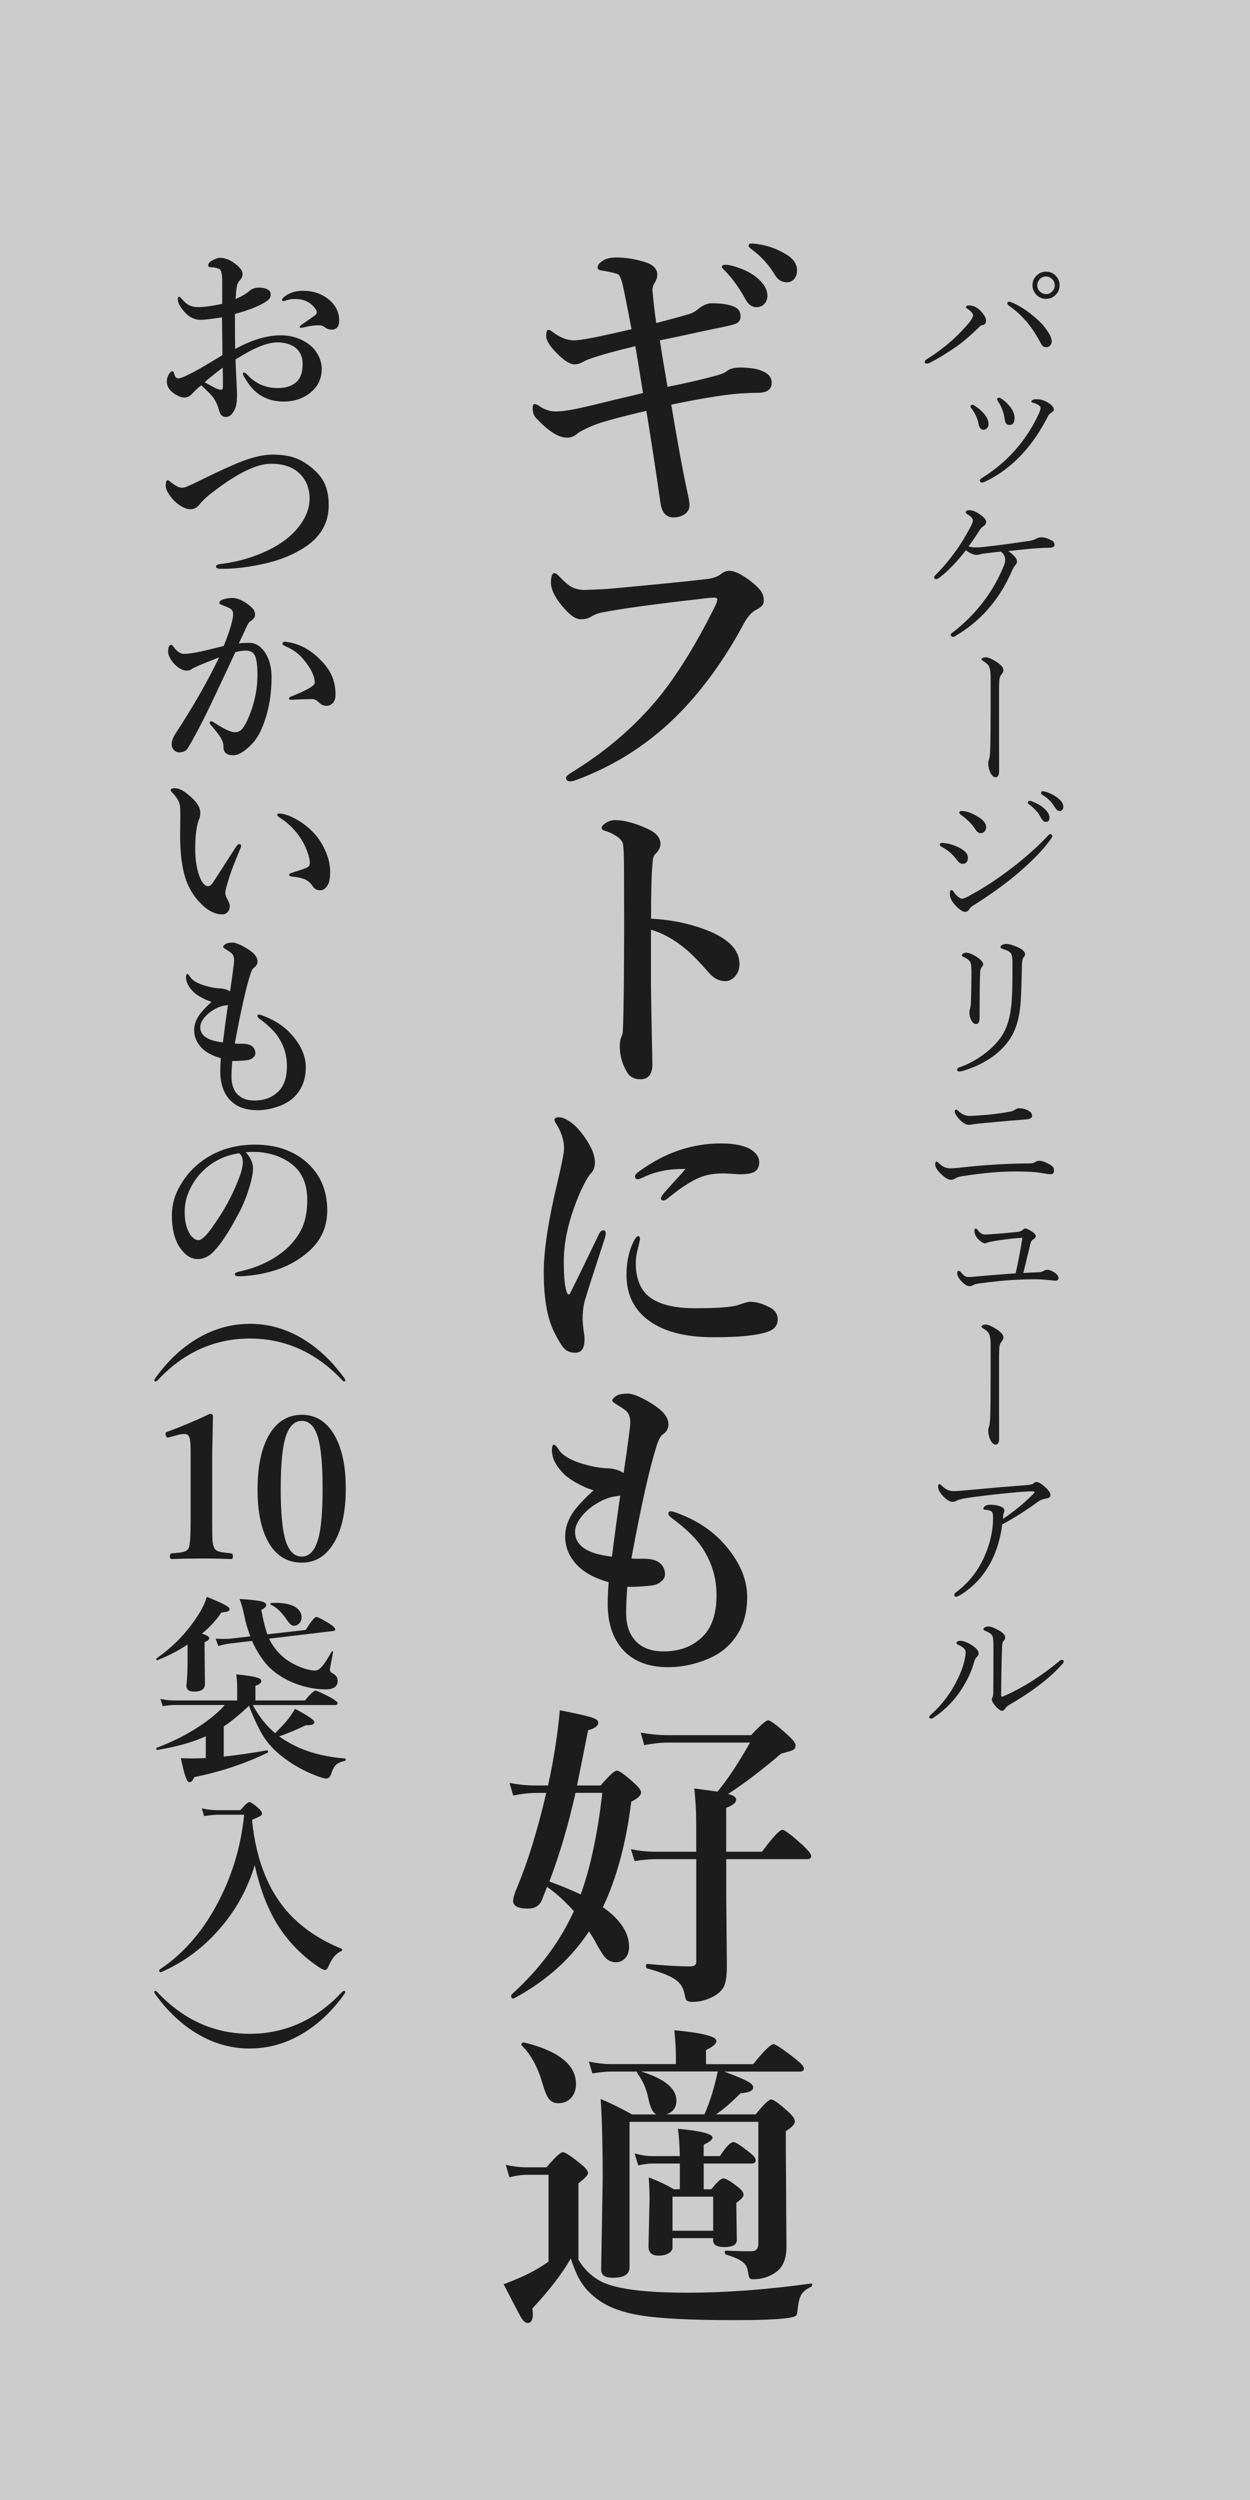
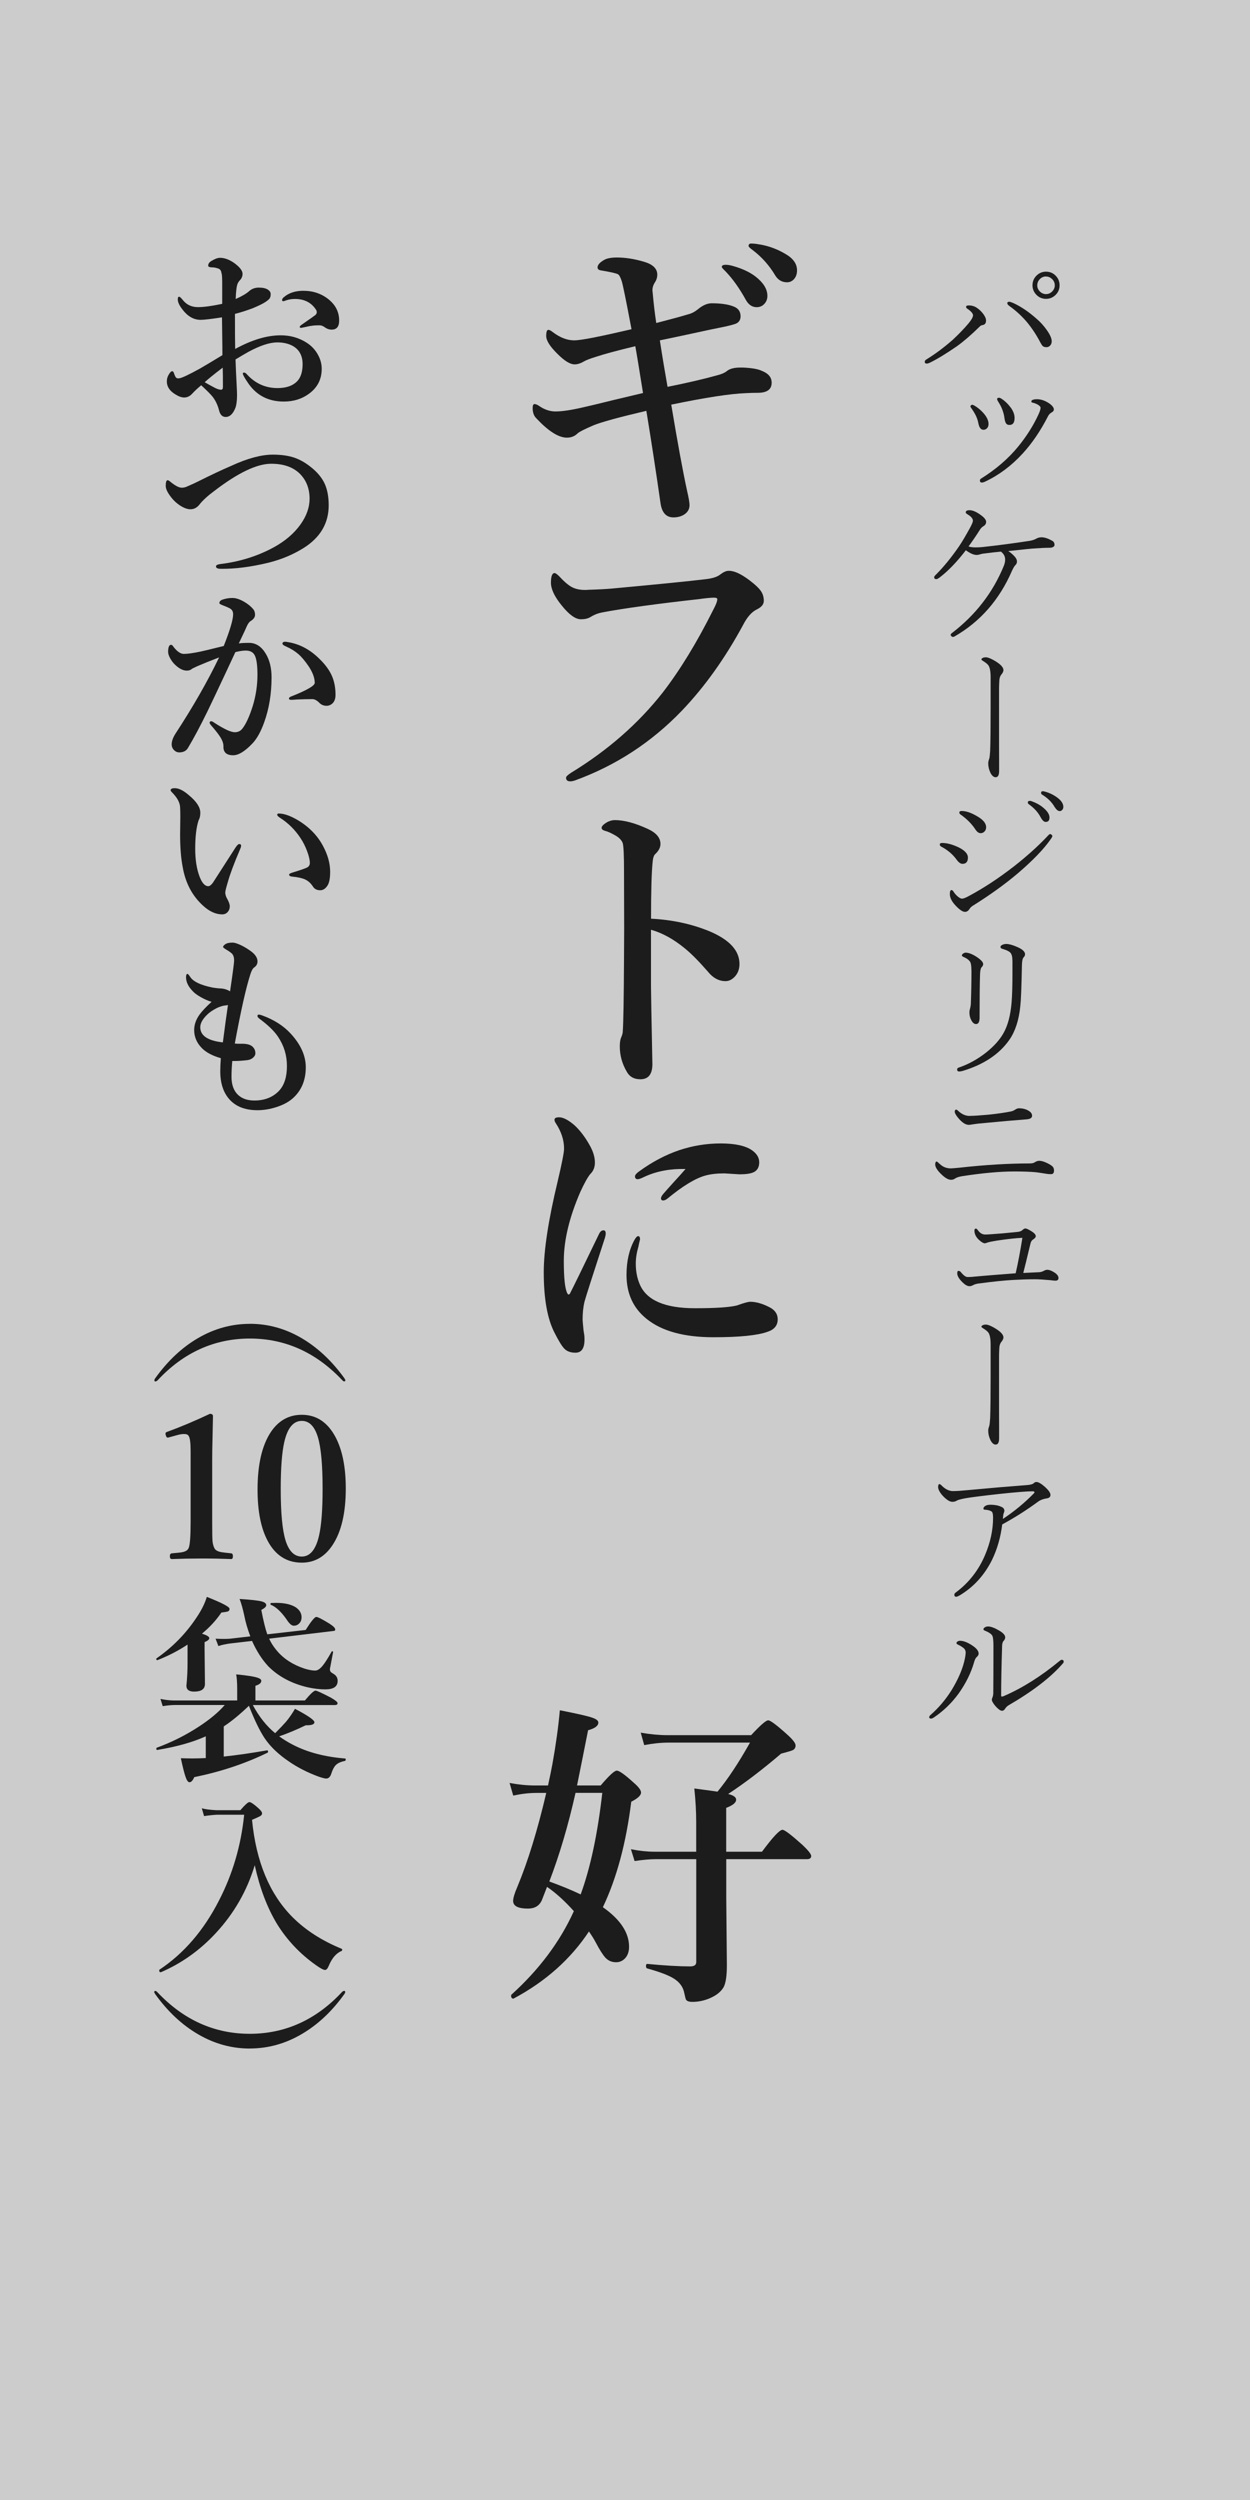
<svg xmlns="http://www.w3.org/2000/svg" id="_コンテンツ" viewBox="0 0 240 480">
  <rect x="0" y="0" width="240" height="480" fill="#808080" stroke="none" />
  <defs>
    <style>.cls-1{fill:#1c1c1c;}.cls-2{fill:#fff;opacity:.6;}</style>
  </defs>
  <rect class="cls-2" width="240" height="480" />
  <g>
    <g>
      <path class="cls-1" d="m186.83,60.59c0-.39-.37-.83-1.11-1.32-.16-.1-.23-.21-.23-.34,0-.2.16-.29.48-.29.61,0,1.13.15,1.58.46.46.3.87.69,1.23,1.17s.54.91.54,1.29c0,.51-.23.79-.69.86-.2.03-.37.12-.51.26-1.58,1.56-3.03,2.82-4.35,3.77-2.16,1.49-3.94,2.57-5.35,3.24-.18.08-.34.12-.5.12-.24,0-.37-.11-.37-.34,0-.17.1-.31.29-.44,1.73-1.06,3.43-2.33,5.11-3.81,1.15-1.07,2.15-2.12,3-3.12.58-.7.86-1.21.86-1.51Zm7.02-1.8c-.3-.21-.45-.4-.45-.57,0-.2.14-.29.42-.29.07,0,.32.09.75.26,1.49.69,2.98,1.7,4.47,3.03.71.6,1.37,1.33,1.98,2.2s.91,1.57.91,2.1c0,.32-.09.59-.29.81-.19.22-.43.33-.71.33-.32,0-.56-.07-.72-.22-.12-.1-.26-.31-.44-.64-.8-1.54-1.71-2.91-2.74-4.12-.95-1.09-2.01-2.06-3.18-2.89Zm6.99-6.63c.77,0,1.42.29,1.93.86.45.5.67,1.08.67,1.76,0,.77-.29,1.42-.86,1.93-.5.45-1.08.67-1.74.67-.77,0-1.42-.29-1.93-.86-.45-.5-.67-1.08-.67-1.74,0-.78.29-1.43.86-1.95.5-.45,1.08-.67,1.74-.67Zm0,.92c-.49,0-.9.19-1.25.57-.29.32-.44.7-.44,1.13,0,.48.19.89.57,1.25.32.29.69.44,1.11.44.49,0,.9-.19,1.25-.57.29-.32.44-.69.44-1.11,0-.49-.19-.91-.57-1.26-.32-.29-.69-.44-1.11-.44Z" />
      <path class="cls-1" d="m186.5,78.38c-.12-.16-.18-.28-.18-.37,0-.06.04-.13.13-.21.09-.06.17-.09.23-.09.06,0,.19.05.38.15.64.37,1.24.86,1.77,1.46.64.73.97,1.43.97,2.09,0,.37-.11.66-.34.86-.18.17-.39.25-.63.25-.49,0-.81-.4-.97-1.19-.1-.55-.27-1.08-.53-1.6-.25-.49-.54-.95-.85-1.38Zm13.3-.03c0-.24-.2-.47-.6-.69-.36-.19-.7-.31-1.03-.37-.1-.03-.15-.1-.15-.21,0-.12.07-.21.21-.28.18-.1.47-.15.88-.15.75,0,1.52.26,2.31.78.62.43.92.83.92,1.2,0,.21-.13.4-.4.54-.3.17-.53.4-.69.69-1.45,2.84-3.08,5.24-4.89,7.21-2.16,2.36-4.58,4.17-7.28,5.43-.22.1-.42.15-.57.15-.24,0-.37-.13-.37-.4,0-.16.09-.28.26-.38,2.81-1.76,5.17-3.79,7.06-6.09,1.62-1.98,2.92-4.03,3.9-6.15.28-.6.42-1.03.42-1.29Zm-8.2-1.33c-.1-.15-.15-.29-.15-.42,0-.16.13-.23.4-.23.09,0,.21.05.38.15.67.42,1.3,1.02,1.88,1.8.46.66.69,1.3.69,1.92,0,.9-.32,1.35-.97,1.35-.29,0-.5-.08-.63-.25-.16-.2-.27-.54-.34-1.04-.06-.53-.2-1.07-.41-1.64-.17-.47-.45-1.01-.85-1.63Z" />
      <path class="cls-1" d="m185.45,105.64c-1.7,2.22-3.36,3.95-4.98,5.19-.32.24-.55.37-.69.37-.28,0-.42-.13-.42-.4,0-.1.13-.27.4-.53,1.49-1.5,2.95-3.3,4.38-5.38.57-.84,1.26-2.01,2.09-3.52.38-.7.57-1.16.57-1.38,0-.41-.33-.81-.98-1.2-.26-.15-.4-.28-.4-.41,0-.28.24-.42.72-.42.61,0,1.31.3,2.12.89.72.51,1.08.96,1.08,1.35,0,.34-.17.62-.51.82-.27.17-.48.37-.63.6-.71,1.13-1.46,2.23-2.24,3.3.35.12.8.18,1.35.18.59,0,1.19-.04,1.8-.12,2.59-.28,5.45-.66,8.6-1.14.49-.08.93-.23,1.32-.45.27-.16.6-.23.97-.23.56,0,1.25.23,2.07.69.26.16.4.42.4.78,0,.17-.1.3-.31.41-.17.09-.36.13-.59.13-.81,0-1.89.05-3.25.15-.7.06-1.54.14-2.5.25-1.01.11-1.75.19-2.23.23.48.32.89.68,1.25,1.08.28.33.42.64.42.92s-.11.53-.32.72c-.19.19-.4.55-.64,1.08-2.42,5.57-6.1,9.77-11.03,12.6-.12.06-.22.09-.32.09s-.2-.05-.29-.15c-.09-.08-.13-.16-.13-.25,0-.1.07-.21.21-.32,4.56-3.49,7.89-7.79,9.99-12.92.18-.44.26-.85.26-1.23,0-.59-.27-1.09-.81-1.51-.41.04-.93.09-1.57.16-.81.1-1.29.16-1.45.18-.36.03-.65.08-.88.15-.29.1-.55.15-.78.15-.55,0-1.23-.3-2.04-.89Z" />
      <path class="cls-1" d="m191.82,137.41v5.46c0,1.19,0,2.26.01,3.21v1.89c.01.84-.21,1.26-.67,1.26-.36,0-.68-.27-.97-.8-.3-.61-.45-1.23-.45-1.86,0-.26.06-.55.18-.85.08-.22.14-.74.19-1.55.06-1.65.09-4.32.09-8.01v-6.15c0-1.19-.17-1.98-.51-2.37-.22-.24-.55-.49-.97-.75-.2-.12-.29-.21-.29-.29,0-.1.09-.19.26-.28.14-.08.35-.12.63-.12s.76.17,1.39.51c1.3.72,1.95,1.37,1.95,1.95,0,.25-.13.53-.38.83-.22.25-.36.61-.4,1.05-.04.72-.06,1.25-.06,1.57v5.3Z" />
      <path class="cls-1" d="m180.73,162.56c-.2-.1-.29-.24-.29-.42,0-.2.15-.29.45-.29.84,0,1.78.23,2.83.69,1.42.62,2.12,1.33,2.12,2.12s-.35,1.2-1.05,1.2c-.37,0-.76-.29-1.17-.87-.73-.99-1.69-1.8-2.89-2.43Zm3.94,9.99c.26,0,.67-.15,1.23-.45,2.9-1.54,5.84-3.47,8.82-5.79,2.37-1.86,4.45-3.72,6.24-5.6.34-.38.55-.57.63-.57.11,0,.21.04.31.13.1.08.15.17.15.26,0,.11-.11.32-.34.63-1.31,1.88-3.41,4.06-6.3,6.53-2.48,2.1-5.36,4.17-8.64,6.22-.24.15-.44.34-.6.57-.24.4-.54.6-.89.6-.44,0-1.03-.39-1.77-1.17-.76-.79-1.14-1.54-1.14-2.24,0-.52.1-.78.31-.78.16,0,.32.15.5.46.19.28.44.56.76.82.3.24.55.37.75.37Zm-.25-16.16c-.16-.13-.23-.25-.23-.37,0-.21.15-.31.45-.31.82,0,1.79.32,2.9.97,1.2.67,1.8,1.39,1.8,2.15,0,.37-.13.66-.38.88-.2.18-.42.26-.69.26-.33,0-.64-.21-.94-.63-.71-1.11-1.68-2.1-2.92-2.96Zm13.27-2.62c.14,0,.23,0,.29.03.91.32,1.65.72,2.23,1.2.86.69,1.29,1.34,1.29,1.95s-.25.86-.75.86c-.32,0-.65-.33-1-.98-.45-.87-1.19-1.68-2.23-2.43-.12-.09-.18-.19-.18-.31,0-.21.11-.32.34-.32Zm2.5-1.86c.12,0,.28.03.48.09.74.2,1.46.53,2.14,1,.9.62,1.35,1.26,1.35,1.92,0,.25-.08.46-.25.62-.13.13-.27.19-.44.19-.33,0-.66-.27-1-.81-.53-.93-1.35-1.73-2.46-2.4-.08-.06-.12-.16-.12-.31,0-.2.1-.29.29-.29Z" />
      <path class="cls-1" d="m194.38,184.39c0-.7-.13-1.2-.4-1.48-.23-.26-.73-.5-1.49-.72-.26-.06-.4-.19-.4-.38,0-.16.13-.3.4-.42.22-.1.46-.15.72-.15.53,0,1.24.2,2.14.6.98.43,1.46.89,1.46,1.38,0,.2-.09.4-.28.6-.2.2-.3.69-.32,1.49-.08,4.15-.18,6.77-.31,7.87-.27,2.69-.97,4.83-2.09,6.45-1.94,2.78-4.96,4.79-9.05,6.01-.31.06-.5.09-.57.09-.28,0-.42-.12-.42-.37,0-.2.1-.32.29-.38,1.88-.63,3.66-1.62,5.33-2.94,1.46-1.17,2.55-2.39,3.27-3.66.85-1.49,1.37-3.48,1.57-5.96.11-1.43.16-3.25.16-5.48v-2.53Zm-7.87,1.9c0-.85-.09-1.4-.26-1.64-.23-.35-.62-.64-1.17-.88-.26-.1-.4-.21-.4-.32,0-.15.1-.28.31-.41.15-.09.28-.13.41-.13.58,0,1.28.27,2.11.81.84.56,1.26,1.02,1.26,1.38,0,.21-.1.41-.29.6-.18.18-.28.62-.31,1.33-.06,1.8-.09,4.58-.09,8.36,0,.82-.23,1.23-.69,1.23-.33,0-.63-.24-.89-.72-.24-.44-.37-.93-.37-1.46,0-.28.04-.55.12-.79.08-.28.13-.58.15-.89.08-2.18.12-4.33.12-6.46Z" />
      <path class="cls-1" d="m182.58,224.33c.14,0,.64-.04,1.52-.12,5-.56,9.53-.83,13.59-.83.45,0,.78-.07.98-.22.32-.2.61-.29.85-.29.43,0,.97.16,1.61.48.53.26.87.5,1.03.7.14.18.21.41.21.7,0,.46-.19.69-.57.69s-.72-.03-1.01-.09c-.92-.15-1.55-.24-1.89-.28-1.05-.1-2.44-.15-4.15-.15-2.73,0-6.08.3-10.05.91-.64.11-1.1.27-1.38.48-.2.14-.43.21-.72.21-.57,0-1.25-.42-2.07-1.26-.64-.66-.97-1.23-.97-1.68,0-.38.1-.57.29-.57.05,0,.26.17.63.51.57.54,1.26.81,2.08.81Zm3.57-10.08c.75,0,1.96-.08,3.62-.23,1.73-.18,3.18-.39,4.37-.63.26-.06.5-.16.72-.31.31-.2.56-.29.75-.29.74,0,1.37.16,1.89.48.44.26.66.58.66.95,0,.4-.33.63-1,.69-2.04.15-5.15.42-9.33.82-.58.07-.94.12-1.1.15-.3.06-.55.09-.73.09-.64,0-1.35-.48-2.12-1.44-.38-.48-.57-.84-.57-1.08,0-.26.1-.4.29-.4.09,0,.2.07.34.21.69.66,1.44,1,2.23,1Z" />
      <path class="cls-1" d="m196.45,244.41c1.52-.08,2.56-.13,3.12-.15.31-.02.64-.13,1-.34.16-.08.34-.12.54-.12.32,0,.73.15,1.23.45.6.36.89.74.89,1.13,0,.34-.2.51-.6.51-.21,0-.5-.03-.89-.09-1.33-.12-2.32-.18-2.97-.18-1.31,0-2.67.04-4.09.12-1.73.09-3.98.32-6.77.69-.49.07-.86.18-1.11.34-.24.12-.46.18-.66.18-.4,0-.86-.26-1.38-.78-.64-.64-.97-1.21-.97-1.68,0-.32.07-.48.21-.48.2,0,.35.07.45.21.53.64.97.97,1.32.97.54,0,1.03-.03,1.48-.09.94-.09,2.29-.2,4.04-.34,2.06-.16,3.3-.25,3.72-.29.47-2.08.9-4.35,1.29-6.81-1.2.05-2.84.23-4.92.54-.84.14-1.4.25-1.68.34-.36.12-.55.18-.57.18-.33,0-.76-.26-1.29-.78-.5-.51-.75-1.07-.75-1.68,0-.24.1-.37.29-.37.09,0,.2.09.34.26.4.59.88.88,1.44.88.42,0,1.55-.08,3.4-.23.37-.04.92-.09,1.66-.16.58-.06.98-.1,1.22-.12.34-.04.61-.14.79-.29.27-.24.48-.37.63-.37.21,0,.62.19,1.23.57.52.33.78.64.78.92,0,.21-.19.43-.57.67-.21.14-.37.39-.45.75-.7,2.91-1.16,4.79-1.38,5.64Z" />
      <path class="cls-1" d="m191.82,265.54v5.46c0,1.19,0,2.26.01,3.21v1.89c.01.84-.21,1.26-.67,1.26-.36,0-.68-.27-.97-.81-.3-.61-.45-1.22-.45-1.86,0-.26.06-.55.18-.85.08-.22.14-.74.19-1.55.06-1.65.09-4.32.09-8.01v-6.15c0-1.19-.17-1.98-.51-2.37-.22-.24-.55-.49-.97-.75-.2-.12-.29-.21-.29-.29,0-.1.09-.19.26-.28.14-.08.35-.12.63-.12s.76.17,1.39.51c1.3.72,1.95,1.37,1.95,1.95,0,.25-.13.53-.38.84-.22.25-.36.61-.4,1.05-.04.72-.06,1.24-.06,1.57v5.3Z" />
      <path class="cls-1" d="m192.42,292.72c-.3,2.45-.95,4.71-1.95,6.78-1.43,2.87-3.44,5.11-6.04,6.71-.4.24-.68.37-.83.37-.24,0-.37-.13-.37-.4,0-.17.11-.32.34-.47,2.46-1.84,4.31-4.21,5.55-7.12,1.04-2.45,1.55-4.85,1.55-7.19,0-.68-.1-1.08-.29-1.2-.28-.19-.72-.3-1.3-.34-.18,0-.26-.07-.26-.21,0-.19.12-.36.35-.51.26-.16.59-.23.97-.23.81,0,1.49.12,2.04.37.44.16.66.42.66.81,0,.07-.02.17-.07.29-.06.14-.09.23-.1.28-.03.08-.07.41-.12.98,2.17-1.44,4.15-3.07,5.95-4.91.08-.08.12-.15.12-.22,0-.12-.12-.18-.37-.18-1.09,0-3.22.17-6.39.51-3.34.37-5.51.65-6.52.83-.89.17-1.44.32-1.64.45-.23.16-.52.23-.85.23-.55,0-1.23-.46-2.04-1.38-.46-.58-.69-1.06-.69-1.45s.09-.57.26-.57c.11,0,.28.12.51.37.67.64,1.37.97,2.08.97.66,0,1.59-.06,2.78-.18,4.36-.41,8.15-.73,11.38-.97.7-.05,1.15-.17,1.35-.37.16-.16.33-.23.51-.23.38,0,.94.32,1.67.97.68.62,1.03,1.12,1.03,1.52,0,.37-.24.59-.72.66-.67.1-1.23.31-1.66.63-2.17,1.6-4.47,3.06-6.9,4.38Z" />
      <path class="cls-1" d="m185.42,317.37c0-.39-.12-.69-.37-.91-.35-.28-.69-.49-1.01-.63-.26-.12-.4-.23-.4-.35s.07-.22.22-.32c.14-.09.29-.13.47-.13.67,0,1.47.31,2.4.94.78.52,1.17,1.03,1.17,1.52,0,.22-.12.44-.37.66-.21.18-.39.54-.53,1.08-.58,1.99-1.55,3.96-2.92,5.9-1.34,1.85-2.95,3.4-4.83,4.66-.2.12-.35.18-.47.18-.24,0-.37-.08-.37-.23,0-.17.07-.31.21-.43,1.59-1.38,2.96-3,4.12-4.86,1.17-1.94,1.96-3.73,2.37-5.36.2-.8.29-1.37.29-1.71Zm5.32-1.35c0-.94-.06-1.57-.18-1.89-.15-.36-.64-.71-1.48-1.05-.18-.07-.26-.16-.26-.26,0-.14.1-.26.29-.38.18-.11.38-.16.6-.16.53,0,1.25.27,2.15.8.76.45,1.14.88,1.14,1.29,0,.24-.11.48-.32.7-.19.21-.28.56-.28,1.07-.12,3.89-.18,7.01-.18,9.38,0,.16.05.23.15.23.08,0,.21-.04.4-.12,3.57-1.55,7.13-3.8,10.68-6.74.18-.14.3-.21.38-.21.26,0,.4.12.4.37,0,.12-.05.22-.15.32-2.28,2.65-5.77,5.34-10.47,8.07-.23.14-.44.35-.63.63-.15.26-.35.4-.6.4-.29,0-.7-.29-1.23-.87-.48-.56-.72-.99-.72-1.3,0-.06.05-.21.15-.47.09-.24.13-.52.13-.82.02-1.95.03-4.95.03-8.99Z" />
    </g>
    <g>
      <path class="cls-1" d="m128.18,74.27c3.65-.73,6.82-1.46,9.51-2.21.87-.22,1.5-.5,1.91-.85.54-.42,1.39-.64,2.54-.64h.51c1.71.08,2.93.29,3.63.64,1.25.48,1.88,1.24,1.88,2.27,0,1.29-.89,1.94-2.66,1.94-.79,0-1.51.02-2.18.06-3.03.1-7.84.84-14.44,2.21,1.21,7.27,2.22,12.77,3.03,16.5.32,1.37.48,2.3.48,2.79,0,.79-.36,1.4-1.09,1.85-.57.34-1.23.51-2,.51-1.39,0-2.22-.91-2.48-2.72-.87-6.09-1.78-12.01-2.72-17.74-5.25,1.23-8.64,2.16-10.17,2.79-1.7.73-2.71,1.24-3.03,1.54-.54.54-1.23.82-2.06.82-1.59,0-3.55-1.24-5.87-3.72-.46-.44-.7-1.1-.7-1.97,0-.5.12-.76.36-.76.26,0,.62.16,1.06.48.97.63,1.96.94,2.97.94,1.27,0,3.08-.27,5.42-.82.67-.14,2.55-.59,5.66-1.36,2.26-.54,4.17-1,5.72-1.36-.73-4.58-1.22-7.58-1.48-8.99-3.37.81-5.91,1.49-7.63,2.06-1.09.34-1.81.62-2.15.82-.67.4-1.29.61-1.88.61-.87,0-1.98-.69-3.33-2.06-1.41-1.39-2.12-2.52-2.12-3.39,0-.79.14-1.18.42-1.18.2,0,.47.14.82.42,1.41,1.07,2.79,1.6,4.15,1.6.62,0,1.87-.18,3.72-.54,2.38-.48,4.8-1.02,7.27-1.6-1.03-5.47-1.66-8.55-1.88-9.23-.24-.75-.48-1.19-.73-1.33-.42-.2-1.5-.44-3.24-.73-.44-.06-.67-.25-.67-.58,0-.46.41-.94,1.24-1.42.54-.32,1.37-.48,2.48-.48,1.61,0,3.35.27,5.21.82,1.7.5,2.54,1.33,2.54,2.48,0,.5-.14.98-.42,1.42-.34.5-.51,1.02-.51,1.54,0,.12,0,.24.03.36.18,2.06.41,4.05.7,5.96,2.68-.69,4.79-1.26,6.33-1.73.52-.14,1.07-.43,1.63-.88.95-.79,1.84-1.18,2.66-1.18,1.78,0,3.18.2,4.21.61.91.34,1.36.97,1.36,1.88,0,.63-.25,1.08-.76,1.36-.32.16-1.04.36-2.15.61-1.63.32-3.88.8-6.72,1.42-2.83.61-4.78,1.02-5.87,1.24.5,3.25,1,6.23,1.48,8.93Zm12.59-23.19c1.76.5,3.18,1.17,4.27,2,1.53,1.19,2.3,2.43,2.3,3.72,0,.61-.19,1.12-.58,1.54-.38.42-.88.64-1.48.64-.87,0-1.56-.47-2.09-1.42-1.21-2.2-2.51-4.03-3.91-5.48-.46-.44-.7-.72-.7-.82,0-.28.25-.42.76-.42.42,0,.9.08,1.42.24Zm5.09-4.15c1.76.3,3.4.91,4.93,1.82,1.49.85,2.24,1.9,2.24,3.15,0,.73-.21,1.31-.64,1.76-.36.36-.79.54-1.27.54-.99,0-1.76-.45-2.3-1.36-1.15-1.92-2.59-3.53-4.33-4.84-.5-.36-.76-.62-.76-.76,0-.32.16-.48.48-.48.5,0,1.05.06,1.63.18Z" />
      <path class="cls-1" d="m134.48,115c-8.4.93-14.71,1.8-18.95,2.6-.79.16-1.51.46-2.18.88-.46.28-1.07.42-1.82.42-1.05,0-2.28-.89-3.69-2.66-1.37-1.68-2.06-3.13-2.06-4.36s.23-1.85.7-1.85c.2,0,.54.25,1.03.76.93,1.01,1.74,1.67,2.42,2,.67.32,1.46.48,2.39.48.2,0,.4,0,.61-.03,1.98-.06,3.5-.14,4.57-.24,8.56-.79,14.53-1.38,17.92-1.79,1.29-.14,2.22-.42,2.79-.85.65-.5,1.19-.76,1.63-.76,1.03-.06,2.37.54,4.03,1.79,1.17.89,1.94,1.62,2.3,2.21.32.51.48,1.09.48,1.76s-.43,1.19-1.3,1.63c-.99.46-1.88,1.45-2.66,2.97-3.47,6.42-7.4,11.92-11.78,16.5-5.81,6.05-12.64,10.51-20.5,13.38-.36.12-.67.18-.91.18-.54,0-.82-.23-.82-.7,0-.22.33-.54,1-.97,7-4.28,12.86-9.4,17.56-15.38,3.33-4.32,6.55-9.59,9.66-15.8.54-1.01.82-1.71.82-2.12,0-.2-.21-.3-.64-.3-.53,0-1.39.08-2.6.24Z" />
      <path class="cls-1" d="m125,176.39c4.06.2,7.8,1.01,11.23,2.42,3.83,1.62,5.75,3.7,5.75,6.27,0,1.01-.32,1.85-.97,2.51-.53.53-1.09.79-1.7.79-1.29,0-2.42-.61-3.39-1.82-1.76-2.02-3.25-3.52-4.48-4.51-2.12-1.74-4.27-2.92-6.45-3.54v10.78c0,1.07.09,6.08.27,15.02,0,1.94-.77,2.91-2.3,2.91-1.21,0-2.08-.47-2.6-1.42-.91-1.53-1.36-3.17-1.36-4.9,0-.79.1-1.38.3-1.79.18-.42.27-.78.27-1.06.12-1.53.2-6.17.24-13.9.02-2.18.03-4.09.03-5.72l-.03-11.26c0-2.93-.08-4.68-.24-5.27-.18-.53-.62-1-1.3-1.42-.85-.5-1.56-.83-2.15-.97-.4-.12-.61-.31-.61-.57s.27-.58.82-.94c.58-.36,1.16-.54,1.73-.54,1.76,0,3.84.56,6.27,1.67,1.65.75,2.48,1.71,2.48,2.91,0,.69-.35,1.35-1.06,2-.22.24-.36.66-.42,1.24-.22,1.92-.33,5.63-.33,11.14Z" />
      <path class="cls-1" d="m116.19,237.53c-2.4,7.35-3.72,11.48-3.97,12.41-.24.99-.36,2.14-.36,3.45,0,.16.06.85.18,2.06.12.63.18,1.12.18,1.48.06,1.86-.51,2.79-1.73,2.79-.95,0-1.68-.27-2.18-.82-.44-.46-1.06-1.47-1.85-3.03-1.37-2.66-2.06-6.53-2.06-11.59,0-4.24.89-10.04,2.66-17.41.83-3.51,1.24-5.62,1.24-6.33,0-1.66-.54-3.29-1.6-4.9-.16-.24-.24-.45-.24-.64,0-.32.29-.48.88-.48.79,0,1.78.51,2.97,1.54,1.03.95,1.98,2.19,2.85,3.72.71,1.23,1.06,2.37,1.06,3.42,0,.91-.29,1.65-.88,2.21-.48.57-1.12,1.71-1.91,3.42-2.12,4.88-3.18,9.3-3.18,13.26,0,3.37.23,5.46.7,6.27.06.12.14.18.24.18s.18-.06.24-.18c.54-1.03,2.4-4.83,5.57-11.41.22-.48.51-.73.88-.73.28,0,.42.21.42.64,0,.18-.04.4-.12.67Zm6.69.45s-.04.21-.12.51c-.08.32-.14.61-.18.85-.34,1.15-.51,2.24-.51,3.27,0,1.47.25,2.79.76,3.97,1.29,3.07,4.82,4.6,10.6,4.6,4,0,6.69-.18,8.08-.54,1.27-.46,2.12-.7,2.54-.7,1.07,0,2.27.33,3.6,1,1.11.54,1.67,1.33,1.67,2.36,0,1.17-.64,1.97-1.91,2.39-1.94.71-5.42,1.06-10.44,1.06-5.65,0-9.93-1.18-12.84-3.54-2.56-2.06-3.84-4.86-3.84-8.42,0-2.64.51-4.89,1.54-6.75.26-.46.49-.7.7-.7.24,0,.36.21.36.64Zm8.75-13.53c-2.93-.08-5.55.41-7.87,1.48-.65.32-1.08.48-1.3.48-.36,0-.54-.18-.54-.54,0-.26.25-.58.76-.94,2.52-1.84,5.1-3.2,7.72-4.09,2.6-.87,5.27-1.3,7.99-1.3s4.75.44,6.02,1.33c.91.65,1.36,1.41,1.36,2.3s-.34,1.53-1.03,1.88c-.57.28-1.48.42-2.75.42l-2.91-.18c-1.43,0-2.65.14-3.66.42-1.94.54-4.36,2.02-7.27,4.42-.3.24-.58.36-.82.36-.28,0-.42-.14-.42-.42,0-.2.14-.47.42-.82.36-.42,1.01-1.15,1.94-2.18.97-1.05,1.76-1.93,2.36-2.63Z" />
-       <path class="cls-1" d="m120.46,304.65c-.16,1.72-.24,3.39-.24,5.03,0,2.24.58,4.01,1.73,5.3,1.25,1.39,3.07,2.09,5.45,2.09,3.17,0,5.71-.99,7.63-2.97,1.7-1.76,2.54-4.36,2.54-7.81s-.93-6.38-2.79-9.2c-1.19-1.78-3.13-3.65-5.81-5.63-.42-.3-.64-.59-.64-.88s.16-.42.48-.42c.14,0,.45.08.94.24,3.73,1.35,6.73,3.26,8.99,5.72,3.15,3.43,4.72,6.94,4.72,10.54,0,3.85-1.22,6.97-3.66,9.35-1.37,1.35-3.25,2.4-5.63,3.15-1.96.62-3.91.94-5.84.94-4.12,0-7.19-1.3-9.2-3.91-1.63-2.1-2.45-4.85-2.45-8.26,0-1.19.06-2.57.18-4.15-2.58-.73-4.54-1.76-5.87-3.09-1.66-1.65-2.48-3.56-2.48-5.72,0-1.67.58-3.31,1.73-4.9.77-1.05,2.01-2.36,3.72-3.94-1.09-.3-2.24-.81-3.45-1.51-1.17-.67-2.05-1.34-2.63-2.03-1.27-1.35-1.91-2.73-1.91-4.15,0-.71.14-1.06.42-1.06.18,0,.47.31.88.94.95,1.47,3.28,2.58,6.99,3.33.56.1,1.2.18,1.91.24.71.04,1.07.06,1.09.06.99.14,1.82.43,2.48.88.83-5.63,1.25-8.84,1.27-9.63.02-.93-.19-1.64-.64-2.15-.3-.32-.95-.78-1.94-1.36-.59-.36-.88-.62-.88-.76,0-.28.27-.59.82-.94.46-.28,1.18-.42,2.15-.42.69,0,1.67.32,2.94.97,1.13.57,2.18,1.23,3.15,2,1.15.95,1.73,1.93,1.73,2.94,0,.81-.35,1.44-1.06,1.91-.42.28-.82.99-1.18,2.12-1.35,4.2-2.98,11.43-4.87,21.71.46.06,1.03.08,1.7.06.65-.02,1.13,0,1.45.03.99.08,1.76.34,2.3.79.67.57,1,1.28,1,2.15,0,.54-.25,1.02-.76,1.42-.44.38-1,.63-1.67.73-1.53.18-2.85.27-3.94.27h-.85Zm-1.36-17.5c-.57.1-.98.16-1.24.18-.67.12-1.41.37-2.24.76-1.31.67-2.34,1.37-3.09,2.12-1.41,1.39-2.12,2.69-2.12,3.91,0,2.64,2.36,4.23,7.08,4.75.62-4.86,1.16-8.77,1.6-11.72Z" />
      <path class="cls-1" d="m104.9,344.24h-1.91c-1.37,0-2.86.17-4.45.51l-.7-2.42c1.71.32,3.33.48,4.84.48h2.54c.36-1.66.65-3.04.85-4.15.67-3.73,1.14-7.16,1.42-10.29,3.21.63,5.28,1.1,6.21,1.42.79.26,1.18.58,1.18.94,0,.63-.66,1.12-1.97,1.48-.73,3.69-1.43,7.23-2.12,10.6h4.54c1.61-1.9,2.64-2.85,3.09-2.85.48,0,1.58.79,3.3,2.36.91.79,1.36,1.4,1.36,1.85,0,.54-.63,1.13-1.88,1.76-.99,7.97-2.81,14.72-5.45,20.25,3.35,2.36,5.03,4.89,5.03,7.6,0,.93-.26,1.68-.79,2.24-.46.48-1.03.73-1.7.73-.83,0-1.51-.29-2.06-.88-.48-.52-1.12-1.53-1.91-3.03-.36-.67-.78-1.33-1.24-2-3.51,5.31-8.33,9.6-14.44,12.87-.02.02-.04.03-.06.03-.3,0-.45-.19-.45-.58,0-.08.02-.14.06-.18,5.35-4.84,9.34-10.19,11.99-16.04-1.76-1.96-3.47-3.51-5.15-4.66-.61,1.55-.94,2.41-1,2.57-.48,1.07-1.37,1.6-2.66,1.6-1.9,0-2.85-.49-2.85-1.48,0-.54.27-1.45.82-2.72,2.04-4.9,3.88-10.91,5.54-18.01Zm5.6,0c-1.41,6.28-3.09,11.95-5.03,17.01,2.14.77,4.15,1.59,6.02,2.48,1.88-5.15,3.26-11.64,4.15-19.5h-5.15Zm28.94,12.71v7.33l.12,13.02c0,2.02-.2,3.42-.61,4.21-.5.89-1.39,1.6-2.66,2.15-1.07.46-2.19.7-3.36.7-.63,0-1.03-.14-1.21-.42-.08-.14-.19-.56-.33-1.24-.22-1.21-.93-2.17-2.12-2.88-1.01-.61-2.67-1.23-5-1.88-.16-.04-.24-.19-.24-.45,0-.28.08-.42.24-.42,3.37.32,6.12.48,8.23.48.79,0,1.18-.27,1.18-.82v-19.77h-7.81c-1.07,0-2.41.12-4.03.36l-.7-2.27c1.61.32,3.13.48,4.54.48h7.99v-5.63c0-2.06-.12-4.23-.36-6.51,2.46.32,3.95.53,4.45.61,1.98-2.4,4.06-5.54,6.24-9.42h-15.59c-1.49,0-3.07.16-4.72.48l-.67-2.39c1.82.32,3.51.48,5.09.48h16.11c1.76-1.9,2.85-2.85,3.27-2.85s1.67.93,3.72,2.79c1.03.93,1.54,1.6,1.54,2.03s-.18.73-.54.91c-.3.14-1.05.36-2.24.67-3.59,3.07-6.98,5.65-10.17,7.75,1.03.24,1.54.61,1.54,1.09,0,.57-.64,1.09-1.91,1.57v8.42h6.87c2.08-2.81,3.39-4.21,3.94-4.21.4,0,1.68.97,3.84,2.91,1.11,1.05,1.67,1.76,1.67,2.12,0,.4-.27.61-.82.61h-15.5Z" />
-       <path class="cls-1" d="m155.7,439.08c-.99.46-1.65,1.04-1.97,1.73-.3.61-.51,1.62-.64,3.06-.02.4-.15.68-.39.82-.24.14-.69.26-1.33.36-2.02.28-5.41.42-10.17.42-8.44,0-14.51-.3-18.22-.91-3.27-.53-5.89-1.46-7.87-2.82-1.49-1.03-2.65-2.19-3.48-3.48-.75-1.17-1.42-2.71-2.03-4.63-1.7,2.95-4.16,6.15-7.39,9.6.06.42.09.79.09,1.09,0,1.13-.33,1.7-1,1.7-.42,0-.88-.41-1.36-1.24-.34-.61-1.42-2.67-3.24-6.21,1.94-.73,3.53-1.4,4.78-2.03s2.57-1.41,3.84-2.3v-16.68h-4.09c-1.07,0-2.21.16-3.42.48l-.7-2.39c1.43.32,2.77.48,4.03.48h3.78c1.65-1.94,2.7-2.91,3.15-2.91s1.58.75,3.42,2.24c.95.77,1.42,1.36,1.42,1.79,0,.32-.62.98-1.85,1.97v14.65c1.21,2.02,2.82,3.48,4.81,4.39,2.91,1.29,8.26,1.94,16.08,1.94,7.31,0,15.23-.58,23.76-1.76.16-.04.24.04.24.24s-.09.33-.27.39Zm-45.11-38.99c0,1.17-.34,2.1-1.03,2.79-.61.63-1.4.94-2.39.94-.77,0-1.37-.29-1.82-.88-.4-.57-.81-1.55-1.21-2.97-.89-3.09-2.21-5.5-3.97-7.24-.04-.06-.06-.12-.06-.18,0-.26.16-.39.48-.39h.06c6.62,1.63,9.93,4.28,9.93,7.93Zm26.82,5.87h7.69c1.51-1.9,2.5-2.85,2.97-2.85s1.52.77,3.24,2.3c.87.81,1.3,1.42,1.3,1.85,0,.59-.58,1.22-1.73,1.91v3.54l.12,18.71c0,2.22-.65,3.81-1.94,4.78-1.29.95-2.78,1.42-4.45,1.42-.38,0-.62-.08-.7-.24-.1-.18-.22-.68-.36-1.48-.1-.73-.5-1.32-1.21-1.79-.61-.4-1.59-.82-2.97-1.24-.14-.08-.21-.22-.21-.42,0-.22.07-.33.21-.33,1.53.08,3.16.12,4.87.12.91,0,1.36-.47,1.36-1.42v-23.43h-24.73v27.97c0,1.31-1.08,1.97-3.24,1.97-1.47,0-2.21-.51-2.21-1.54l.3-17.56c0-6.09-.13-11.17-.39-15.23,1.92.81,3.92,1.8,6.02,2.97h4.72c-.69-.2-1.23-1.29-1.63-3.27-.38-1.74-1.04-3.23-1.97-4.48-.12-.18-.18-.34-.18-.48h-4.96c-.97,0-2.17.12-3.6.36l-.67-2.27c1.53.32,2.96.48,4.27.48h12.44v-1.54c0-1.51-.1-3.17-.3-4.96,5.39.5,8.08,1.19,8.08,2.06,0,.54-.67,1.12-2,1.73v2.72h9.05c2.08-2.56,3.38-3.84,3.91-3.84.4,0,1.77.91,4.09,2.72,1.17.93,1.76,1.57,1.76,1.94,0,.4-.27.61-.82.61h-14.5c2.36.87,3.92,1.52,4.66,1.97.61.34.91.7.91,1.06,0,.65-.81,1.02-2.42,1.12-1.96,1.96-3.55,3.32-4.78,4.09Zm-2.3,9.45v4.93h1.48c1.07-1.39,1.84-2.09,2.3-2.09s1.38.56,2.82,1.67c.71.57,1.06,1.06,1.06,1.48,0,.36-.46.88-1.39,1.54v1.12l.09,6.02c0,.91-.81,1.36-2.42,1.36-1.41,0-2.12-.43-2.12-1.3v-.42h-7.81v1.79c0,.48-.28.88-.85,1.18-.48.26-1.1.39-1.85.39-1.27,0-1.91-.59-1.91-1.79l.21-9.23c0-.81-.05-2.14-.15-4,1.82.69,3.41,1.44,4.78,2.27h1.18v-4.93h-5.33c-.73,0-1.62.12-2.66.36l-.7-2.3c1.21.34,2.33.51,3.36.51h5.33c-.06-2.24-.18-3.99-.36-5.24,4.42.4,6.63.97,6.63,1.7,0,.38-.57.84-1.7,1.36v2.18h3.12c1.17-1.8,2.04-2.69,2.6-2.69.4,0,1.41.65,3.03,1.94.83.63,1.24,1.14,1.24,1.54,0,.42-.27.64-.82.64h-9.17Zm.15-9.45c.58-1.37,1.08-2.71,1.48-4.03.52-1.82.88-3.22,1.06-4.21h-14.71c4.52,1.41,6.78,3.27,6.78,5.57,0,1.37-.65,2.26-1.94,2.66h7.33Zm1.67,22.34v-6.54h-7.81v6.54h7.81Z" />
    </g>
    <g>
      <path class="cls-1" d="m45.16,67c3.17-1.74,6.08-2.62,8.74-2.62,1.82,0,3.45.46,4.9,1.37.98.61,1.73,1.4,2.26,2.39.47.85.71,1.75.71,2.69,0,1.99-.82,3.59-2.47,4.79-1.36.99-2.96,1.48-4.81,1.48-2.88,0-5.13-1.12-6.74-3.38-.75-1.09-1.13-1.75-1.13-1.99,0-.12.07-.19.22-.19.19,0,.35.09.5.26,1.62,1.81,3.6,2.71,5.94,2.71,1.64,0,2.89-.42,3.73-1.26.73-.73,1.09-1.84,1.09-3.34,0-1.58-.61-2.73-1.82-3.45-.84-.48-1.86-.72-3.04-.72-1.46,0-3.31.61-5.55,1.82-.47.26-1.29.74-2.47,1.45.05,1.5.12,3.15.22,4.97.05.92.07,1.54.07,1.87,0,1.04-.1,1.85-.3,2.43-.47,1.19-1.09,1.78-1.87,1.78-.64,0-1.07-.42-1.28-1.26-.25-1-.66-1.87-1.22-2.6-.37-.47-1.11-1.21-2.21-2.23-.71.59-1.29,1.14-1.74,1.63-.45.48-.95.72-1.52.72-.5,0-1.05-.19-1.67-.58-1.11-.66-1.67-1.49-1.67-2.5,0-.52.15-1.01.46-1.47.22-.33.41-.5.56-.5.14,0,.24.1.32.3.15.45.28.75.41.91.11.11.25.17.43.17.05,0,.12,0,.22-.02.49-.06,1.81-.68,3.95-1.86.84-.48,2.28-1.34,4.32-2.58,0-.8-.01-2.18-.04-4.14-.01-1.38-.03-2.42-.04-3.12-2.07.32-3.43.48-4.1.48-1.35,0-2.54-.69-3.56-2.08-.56-.73-.83-1.35-.83-1.86,0-.33.09-.5.26-.5.14,0,.38.22.72.65.73.9,1.69,1.35,2.89,1.35,1.11,0,2.67-.21,4.66-.63v-4.12c0-1.01-.05-1.62-.15-1.82-.05-.47-.28-.76-.69-.87-.37-.12-.7-.19-.98-.19-.58,0-.87-.11-.87-.32,0-.37.2-.67.61-.91.67-.41,1.22-.61,1.67-.61.85,0,1.75.33,2.69.98,1.09.79,1.63,1.49,1.63,2.1,0,.37-.11.71-.33,1.02-.01.01-.11.12-.28.32-.11.14-.21.28-.3.45-.22.47-.36,1.48-.41,3.04,1.2-.53,2.07-1.04,2.62-1.54.49-.43,1.1-.65,1.82-.65.79,0,1.39.14,1.8.43.32.22.48.5.48.82,0,.36-.07.64-.2.83-.14.19-.41.42-.82.69-.5.33-1.33.74-2.5,1.22-1.21.45-2.33.8-3.34,1.06,0,3.09.01,5.32.04,6.68Zm-2.39,3.58c-1.61,1.22-2.76,2.16-3.47,2.8.38.24,1.01.58,1.87,1.04.52.27.94.41,1.26.41.25,0,.37-.18.37-.54,0-1.67-.01-2.91-.04-3.71Zm11.39-12.95c0-.2.1-.38.3-.54.96-.84,2.22-1.26,3.77-1.26,1.98,0,3.67.61,5.07,1.82,1.21,1.06,1.82,2.36,1.82,3.9,0,1.16-.48,1.74-1.45,1.74-.4,0-.77-.11-1.13-.33-.43-.33-.82-.5-1.15-.5-.48,0-.87.01-1.17.04-.41.04-.89.12-1.45.26-.59.12-.9.19-.93.19-.2,0-.3-.06-.3-.19,0-.11.17-.28.5-.5,1.53-1.06,2.38-1.66,2.52-1.78.17-.17.26-.34.26-.5,0-.21-.05-.38-.15-.52-.89-1.37-2.24-2.06-4.04-2.06-.56,0-1.09.08-1.6.24-.04.01-.16.06-.37.13-.1.04-.18.06-.24.06-.17,0-.26-.06-.26-.19Z" />
      <path class="cls-1" d="m44.36,89.46c3.13-1.45,5.8-2.17,8.02-2.17,1.63,0,3.02.2,4.16.59,1.03.36,2.05.93,3.06,1.73,1.34,1.04,2.27,2.17,2.8,3.4.47,1.1.71,2.44.71,4.01,0,3.45-1.61,6.18-4.82,8.2-2.02,1.26-4.26,2.2-6.74,2.82-3.4.82-6.46,1.21-9.17,1.17-.61,0-.91-.15-.91-.46,0-.24.28-.38.83-.45,3.71-.45,7.12-1.51,10.22-3.19,2.24-1.22,3.98-2.72,5.23-4.49,1.12-1.6,1.69-3.22,1.69-4.86,0-1.94-.62-3.54-1.86-4.79-1.3-1.29-3.14-1.93-5.51-1.93-2.75,0-6.38,1.74-10.91,5.21-1.3.96-2.25,1.84-2.86,2.62-.48.61-1.06.91-1.74.91-.59,0-1.27-.25-2.02-.74-.63-.42-1.18-.92-1.63-1.5-.73-.92-1.09-1.66-1.09-2.25,0-.73.12-1.09.37-1.09.12,0,.32.12.58.35.9.73,1.61,1.09,2.13,1.09.37,0,.75-.09,1.13-.28.92-.4,1.6-.71,2.06-.95,2.58-1.29,4.68-2.27,6.27-2.95Z" />
      <path class="cls-1" d="m45.83,123.54c.41-.07,1.07-.11,1.99-.11,1.32,0,2.4.71,3.23,2.12.73,1.22,1.09,2.72,1.09,4.49,0,3.14-.47,6.02-1.41,8.63-.64,1.79-1.39,3.15-2.25,4.06-1.44,1.52-2.67,2.28-3.71,2.28-1.29,0-1.91-.57-1.87-1.71.02-.57-.23-1.24-.76-2.02-.43-.62-.98-1.3-1.63-2.04-.17-.21-.26-.36-.26-.46,0-.2.1-.3.3-.3.14,0,.3.07.5.22.92.61,1.77,1.1,2.58,1.48.62.27,1.1.41,1.45.41.61,0,1.09-.23,1.45-.69.69-.87,1.35-2.31,1.99-4.32.61-1.99.91-4,.91-6.03,0-1.89-.19-3.16-.56-3.8-.32-.56-.88-.84-1.69-.84-.56,0-1.22.1-1.99.3-.38.83-.98,2.1-1.78,3.82-1.68,3.59-2.87,6.09-3.56,7.52-1.41,2.88-2.67,5.24-3.77,7.07-.33.56-.89.84-1.67.84-.4,0-.75-.17-1.06-.5-.26-.3-.39-.64-.39-1.02,0-.62.24-1.3.72-2.06,3.35-5.12,6.15-10.01,8.39-14.66-1.77.68-3.15,1.24-4.14,1.67-.69.32-1.06.5-1.09.54-.24.22-.56.33-.98.33-.67,0-1.38-.34-2.13-1.02-.41-.36-.76-.81-1.06-1.35-.26-.48-.39-.89-.39-1.22,0-.92.19-1.37.58-1.37.14,0,.3.14.48.43.69.88,1.34,1.32,1.95,1.32.71,0,1.79-.15,3.27-.46.1-.01,1.56-.36,4.4-1.06,1.2-3.04,1.8-5.07,1.8-6.09,0-.51-.19-.87-.58-1.1-.27-.16-.77-.38-1.48-.65-.38-.15-.58-.28-.58-.39,0-.32.22-.55.65-.69.61-.2,1.22-.3,1.86-.3s1.37.23,2.21.71c.74.42,1.34.91,1.8,1.46.22.29.33.64.33,1.06,0,.46-.29.87-.87,1.22-.27.17-.54.56-.8,1.17-.12.3-.35.8-.69,1.5s-.59,1.24-.76,1.61Zm14.14,10.69c-.94,0-1.92.03-2.93.07-.58.05-.96.07-1.13.07-.29,0-.43-.09-.43-.26,0-.13.11-.25.33-.35,3.08-1.21,4.62-2.1,4.62-2.65,0-.93-.38-1.97-1.13-3.12-.71-1.05-1.38-1.86-2.02-2.41-.62-.54-1.4-1.03-2.36-1.46-.46-.19-.69-.37-.69-.54,0-.25.19-.37.58-.37l.26.04c2.28.32,4.33,1.37,6.16,3.15,1.2,1.15,2.04,2.29,2.52,3.43.45,1.05.67,2.24.67,3.58,0,.73-.2,1.29-.61,1.67-.3.26-.62.4-.98.43h-.17c-.54,0-1.01-.21-1.39-.61-.46-.45-.89-.67-1.3-.67Z" />
      <path class="cls-1" d="m46.14,162.95c-1.19,2.79-1.99,4.92-2.39,6.38-.33,1.1-.5,1.78-.5,2.02,0,.32.09.66.26,1.02.41.71.61,1.25.61,1.63,0,.45-.14.82-.41,1.11-.27.3-.62.45-1.04.45-1.22,0-2.44-.54-3.64-1.63-2.1-1.89-3.42-4.37-3.95-7.44-.33-1.68-.5-3.76-.5-6.23l.04-3.45c0-.68-.01-1.29-.04-1.82-.04-.9-.56-1.86-1.56-2.86-.17-.17-.26-.31-.26-.41,0-.26.27-.39.8-.39.78,0,1.69.46,2.73,1.37,1.45,1.2,2.17,2.31,2.17,3.34,0,.61-.11,1.09-.33,1.46-.43,1.3-.65,3.12-.65,5.47,0,2.09.28,3.87.83,5.32.47,1.24,1.03,1.86,1.67,1.86.27,0,.58-.23.91-.69.02-.03,1.45-2.24,4.27-6.64.33-.51.58-.76.74-.76.26,0,.39.09.39.28,0,.2-.05.4-.15.59Zm7.44-6.75c.9,0,2.02.38,3.36,1.13,2.28,1.31,3.97,3.01,5.08,5.1.92,1.71,1.37,3.36,1.37,4.97,0,1.3-.19,2.21-.58,2.73-.37.53-.81.8-1.32.8-.64,0-1.11-.24-1.41-.72-.4-.62-.88-1.06-1.47-1.34-.61-.28-1.45-.47-2.52-.56-.38-.04-.58-.17-.58-.39,0-.14.24-.27.72-.41,1.19-.36,2.07-.66,2.65-.91.41-.19.61-.49.61-.91,0-.58-.18-1.35-.54-2.3-.33-.9-.76-1.74-1.28-2.52-1.05-1.58-2.37-2.88-3.95-3.88-.33-.23-.5-.41-.5-.54,0-.17.11-.26.33-.26Z" />
      <path class="cls-1" d="m44.6,203.69c-.1,1.05-.15,2.08-.15,3.08,0,1.37.35,2.46,1.06,3.25.77.85,1.88,1.28,3.34,1.28,1.94,0,3.5-.61,4.68-1.82,1.04-1.08,1.56-2.67,1.56-4.79s-.57-3.91-1.71-5.64c-.73-1.09-1.92-2.24-3.56-3.45-.26-.19-.39-.37-.39-.54s.1-.26.3-.26c.09,0,.28.05.58.15,2.29.83,4.12,2,5.51,3.51,1.93,2.1,2.89,4.25,2.89,6.46,0,2.36-.75,4.27-2.25,5.73-.84.83-1.99,1.47-3.45,1.93-1.2.38-2.39.58-3.58.58-2.52,0-4.4-.8-5.64-2.39-1-1.29-1.5-2.97-1.5-5.06,0-.73.04-1.58.11-2.54-1.58-.45-2.78-1.08-3.6-1.89-1.01-1.01-1.52-2.18-1.52-3.51,0-1.03.35-2.03,1.06-3.01.47-.64,1.23-1.45,2.28-2.41-.67-.19-1.37-.5-2.12-.93-.72-.41-1.26-.82-1.61-1.24-.78-.83-1.17-1.68-1.17-2.54,0-.43.09-.65.26-.65.11,0,.29.19.54.58.58.9,2.01,1.58,4.29,2.04.35.06.74.11,1.17.15.43.02.66.04.67.04.61.09,1.11.27,1.52.54.51-3.45.77-5.42.78-5.9.01-.57-.12-1.01-.39-1.32-.19-.2-.58-.48-1.19-.84-.36-.22-.54-.38-.54-.46,0-.17.17-.37.5-.58.28-.17.72-.26,1.32-.26.42,0,1.02.2,1.8.59.69.35,1.34.76,1.93,1.22.71.58,1.06,1.18,1.06,1.8,0,.49-.22.88-.65,1.17-.26.17-.5.61-.72,1.3-.83,2.57-1.83,7.01-2.99,13.3.28.04.63.05,1.04.04.4-.01.69,0,.89.02.61.05,1.08.21,1.41.48.41.35.61.79.61,1.32,0,.33-.16.62-.46.87-.27.24-.61.38-1.02.45-.94.11-1.74.17-2.41.17h-.52Zm-.83-10.72c-.35.06-.6.1-.76.11-.41.07-.87.23-1.37.46-.8.41-1.44.84-1.89,1.3-.87.85-1.3,1.65-1.3,2.39,0,1.62,1.45,2.59,4.34,2.91.38-2.98.71-5.37.98-7.18Z" />
-       <path class="cls-1" d="m47.17,221.21c.94,1.04,1.41,2.08,1.41,3.12,0,.96-.28,2.31-.83,4.03-.59,1.92-1.39,3.74-2.39,5.47-1.56,2.91-2.97,5.02-4.23,6.35-.95,1.04-2,1.56-3.15,1.56-1.08,0-2.04-.49-2.88-1.48-1.4-1.55-2.1-3.85-2.1-6.92,0-2.03.54-3.95,1.63-5.77,1.21-2.14,2.92-3.92,5.14-5.33,2.66-1.65,5.72-2.47,9.18-2.47,3.77,0,6.91.99,9.43,2.97,2.97,2.39,4.45,5.6,4.45,9.65,0,3.14-1.16,5.75-3.49,7.83-1.7,1.5-3.58,2.62-5.64,3.38-2.44.88-5.04,1.36-7.79,1.45-.56,0-.83-.13-.83-.39,0-.21.24-.37.72-.48,4.09-.9,7.35-2.56,9.78-4.97,1.29-1.34,2.18-2.71,2.69-4.12.48-1.31.72-2.88.72-4.71,0-3.22-1.11-5.6-3.34-7.14-1.68-1.19-3.71-1.87-6.09-2.06-.26-.01-.57-.02-.93-.02-.59,0-1.08.03-1.47.07Zm-1.26.22c-2.57.37-4.76,1.39-6.57,3.04-1.42,1.26-2.5,2.82-3.23,4.68-.43,1.08-.65,2.28-.65,3.6,0,1.71.32,3.07.95,4.1.54.84,1.11,1.26,1.69,1.26s1.48-.81,2.62-2.43c2.24-3.12,3.94-6.22,5.1-9.31.53-1.32.8-2.4.8-3.23s-.24-1.37-.71-1.71Z" />
      <path class="cls-1" d="m47.96,254.17c3.49,0,6.79.91,9.91,2.73,3.09,1.81,5.83,4.37,8.22,7.68.15.21.22.37.22.46,0,.12-.09.19-.26.19-.09,0-.23-.11-.43-.33-5.01-5.27-10.9-7.9-17.66-7.9s-12.73,2.67-17.7,8.02c-.16.15-.3.22-.43.22s-.19-.07-.19-.22c0-.11.06-.25.19-.43,2.38-3.31,5.11-5.88,8.2-7.68,3.13-1.82,6.44-2.73,9.93-2.73Z" />
      <path class="cls-1" d="m40.28,271.45c.41,0,.61.15.61.45-.01.68-.04,2.17-.09,4.45-.04,1.52-.06,2.84-.06,3.95v11.89c0,1.98.02,3.24.07,3.77.05.48.17.91.35,1.28.17.37.59.62,1.26.76.25.05.9.13,1.97.24.22.02.33.21.33.56s-.11.54-.33.54c-1.77-.07-3.64-.11-5.62-.11s-3.98.04-5.77.11c-.26,0-.39-.18-.39-.54s.13-.53.39-.56c1.11-.09,1.84-.17,2.17-.26.54-.14.89-.38,1.04-.74.26-.53.39-2.21.39-5.05v-13.6c0-1.6-.13-2.57-.39-2.91-.14-.24-.43-.35-.89-.35-.37,0-.82.07-1.34.22l-1.48.41c-.14.04-.23.06-.28.06-.19,0-.32-.15-.39-.46-.04-.16-.06-.27-.06-.33,0-.15.14-.27.41-.35,2.55-.93,5.24-2.07,8.09-3.41Z" />
      <path class="cls-1" d="m57.95,271.64c2.81,0,4.97,1.44,6.49,4.32,1.3,2.49,1.95,5.76,1.95,9.82,0,4.7-.85,8.33-2.54,10.87-1.48,2.25-3.45,3.38-5.9,3.38-2.89,0-5.08-1.4-6.57-4.21-1.29-2.42-1.93-5.7-1.93-9.82,0-4.77.84-8.44,2.52-11,1.48-2.24,3.48-3.36,5.97-3.36Zm0,1.17c-1.62,0-2.74,1.34-3.36,4.03-.46,2-.69,5.02-.69,9.05,0,4.6.31,7.9.93,9.89.64,2.05,1.68,3.08,3.12,3.08,1.58,0,2.68-1.33,3.3-3.99.46-2,.69-5,.69-8.98,0-4.64-.3-7.96-.91-9.96-.63-2.08-1.66-3.12-3.08-3.12Z" />
      <path class="cls-1" d="m38.78,313.66c.94.3,1.41.59,1.41.87,0,.25-.3.5-.91.76v1.34l.07,6.68c0,.99-.69,1.48-2.08,1.48-.99,0-1.48-.38-1.48-1.13.15-1.47.22-2.92.22-4.34v-3.56c-1.74,1.16-3.66,2.15-5.73,2.97-.01.01-.03.02-.06.02-.15,0-.22-.08-.22-.24,0-.05.02-.09.06-.11,3.07-2.14,5.61-4.73,7.63-7.77.96-1.41,1.64-2.75,2.02-4.03,2.91,1.15,4.36,1.91,4.36,2.28,0,.26-.09.43-.28.5-.17.07-.6.15-1.28.22-1.01,1.5-2.26,2.85-3.73,4.06Zm9,13.86c-1.79,1.71-3.4,3.03-4.82,3.95v5.79c2.49-.26,5.25-.66,8.29-1.19.15-.03.22.07.22.28,0,.07-.03.12-.07.15-4.26,2.09-8.96,3.66-14.1,4.71-.29.66-.59.98-.91.98-.29,0-.54-.36-.78-1.08-.22-.63-.52-1.81-.89-3.53.83.02,1.56.04,2.21.04.84,0,1.7-.03,2.58-.07v-4.18c-2.47,1.13-5.57,2-9.3,2.62-.14.02-.2-.06-.2-.26,0-.07.03-.13.09-.17,2.81-1.03,5.48-2.36,8.02-4.01,2.18-1.42,3.85-2.82,5.03-4.19h-9.52c-.66,0-1.45.07-2.39.22l-.43-1.39c.94.2,1.82.3,2.65.3h12.08v-2.13c0-1.22-.06-2.18-.19-2.88,2.12.2,3.51.42,4.19.67.42.15.63.34.63.57,0,.41-.38.72-1.13.95v2.82h9.5c1.05-1.26,1.73-1.89,2.04-1.89.25,0,1.22.45,2.93,1.34.87.49,1.3.85,1.3,1.06,0,.25-.17.37-.5.37h-15.77c1.21,2.25,2.64,4.05,4.29,5.4.87-.87,1.56-1.6,2.1-2.21.63-.77,1.2-1.59,1.71-2.47,2.49,1.31,3.73,2.17,3.73,2.58s-.56.61-1.67.58c-1.82.88-3.52,1.59-5.1,2.13.82.59,1.71,1.14,2.67,1.63,2.79,1.44,6.12,2.31,9.98,2.62.09,0,.13.06.13.19,0,.16-.06.25-.17.28-.8.16-1.39.43-1.76.82-.32.33-.61.88-.85,1.65-.2.61-.53.91-.98.91-.25,0-.73-.12-1.45-.37-2.15-.79-4.06-1.77-5.73-2.93-1.98-1.34-3.51-2.8-4.6-4.4-.95-1.42-1.97-3.51-3.04-6.25Zm3.9-12.88c.35.77.82,1.5,1.41,2.21,1.32,1.61,3.12,2.78,5.4,3.53.82.25,1.49.37,2.02.37.46,0,.94-.32,1.45-.95.43-.52,1-1.42,1.71-2.69.04-.05.08-.07.13-.07.1,0,.15.05.15.15v.05c-.41,2.12-.61,3.19-.61,3.21,0,.25.05.43.15.54.07.09.25.22.54.39.53.31.8.76.8,1.35,0,1.09-.79,1.63-2.36,1.63-1.06,0-2.21-.13-3.45-.41-3.04-.72-5.54-2.05-7.48-3.99-1.21-1.29-2.26-2.92-3.15-4.9l-4.14.48c-.88.11-1.65.28-2.32.5l-.54-1.41c.57.03,1.09.04,1.58.04s.9-.01,1.21-.04l3.88-.45c-.53-1.41-.92-2.73-1.15-3.95-.29-1.35-.59-2.42-.91-3.23,2.18.14,3.6.3,4.27.48.57.16.85.4.85.72,0,.27-.32.58-.95.91.4,2.08.78,3.64,1.15,4.68l7.37-.84c1.05-1.67,1.73-2.5,2.04-2.5.28,0,1.13.43,2.54,1.3.73.47,1.09.83,1.09,1.09,0,.2-.09.3-.28.3l-12.39,1.48Zm6.22-4.1c0,.48-.16.88-.48,1.19-.27.27-.61.41-1,.41s-.8-.33-1.24-.98c-1.08-1.6-2.13-2.61-3.17-3.04-.06-.02-.09-.07-.09-.13,0-.15.07-.22.2-.22.32-.01.62-.02.89-.02,1.62,0,2.88.29,3.77.85.75.51,1.13,1.16,1.13,1.95Z" />
      <path class="cls-1" d="m65.59,374.58c-1.04.42-1.87,1.4-2.5,2.93-.2.48-.43.72-.69.72-.31,0-.92-.33-1.82-.98-2.99-2.13-5.46-4.74-7.38-7.83-1.89-3.12-3.32-6.88-4.29-11.3-1.48,4.92-3.98,9.27-7.48,13.04-3.04,3.29-6.56,5.79-10.54,7.51h-.04c-.19,0-.28-.12-.28-.37,0-.06.02-.11.06-.13,4.69-3.12,8.5-7.55,11.43-13.3,2.61-5.05,4.22-10.53,4.82-16.44h-5.23c-.64.03-1.47.11-2.47.26l-.43-1.5c.57.17,1.5.3,2.78.37h4.62c.89-1.04,1.47-1.56,1.74-1.56s.87.4,1.74,1.19c.46.41.69.74.69.98,0,.2-.12.37-.35.52-.22.12-.75.37-1.58.72.78,8.02,3.36,14.24,7.76,18.67,2.5,2.5,5.63,4.52,9.41,6.07.1.05.15.12.15.22s-.04.17-.13.2Z" />
      <path class="cls-1" d="m47.96,393.32c-3.49,0-6.79-.91-9.91-2.73-3.11-1.81-5.84-4.37-8.22-7.68-.15-.21-.22-.36-.22-.46,0-.12.09-.19.26-.19.09,0,.23.11.43.33,5.01,5.27,10.9,7.9,17.66,7.9s12.73-2.67,17.7-8.02c.16-.15.3-.22.43-.22s.19.07.19.22c0,.11-.06.25-.19.43-2.38,3.32-5.12,5.88-8.22,7.68-3.12,1.82-6.42,2.73-9.91,2.73Z" />
    </g>
  </g>
</svg>